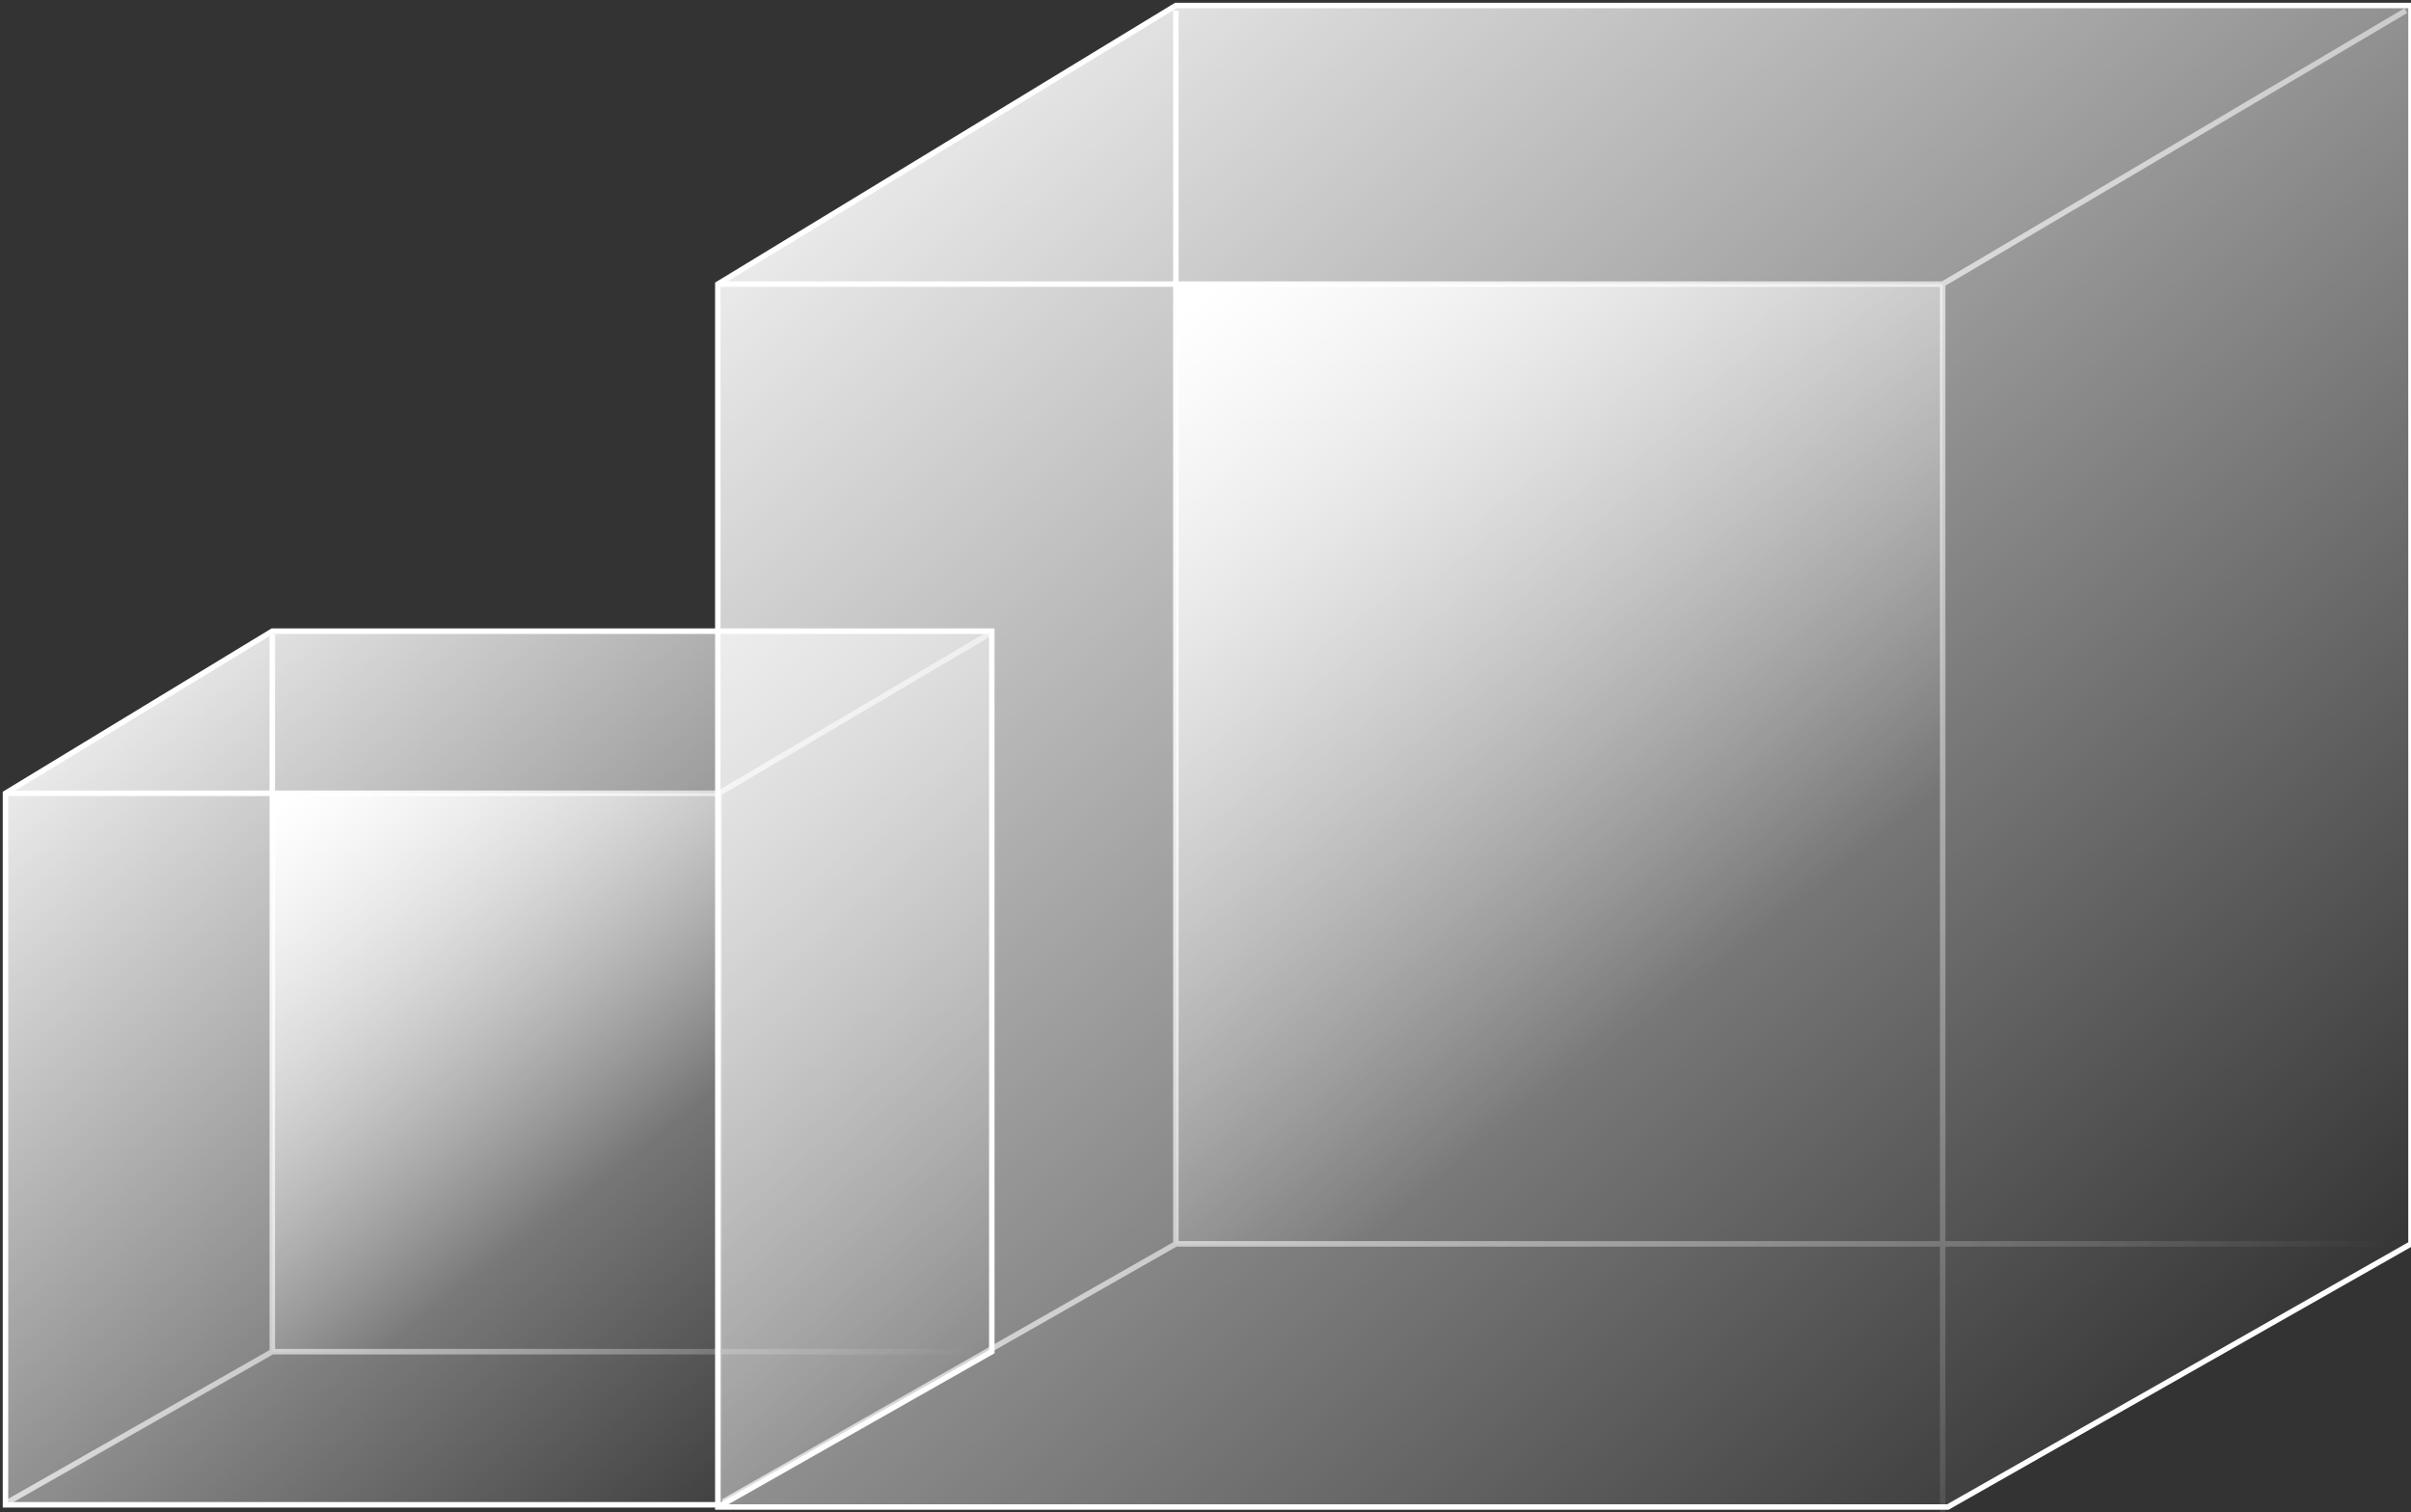
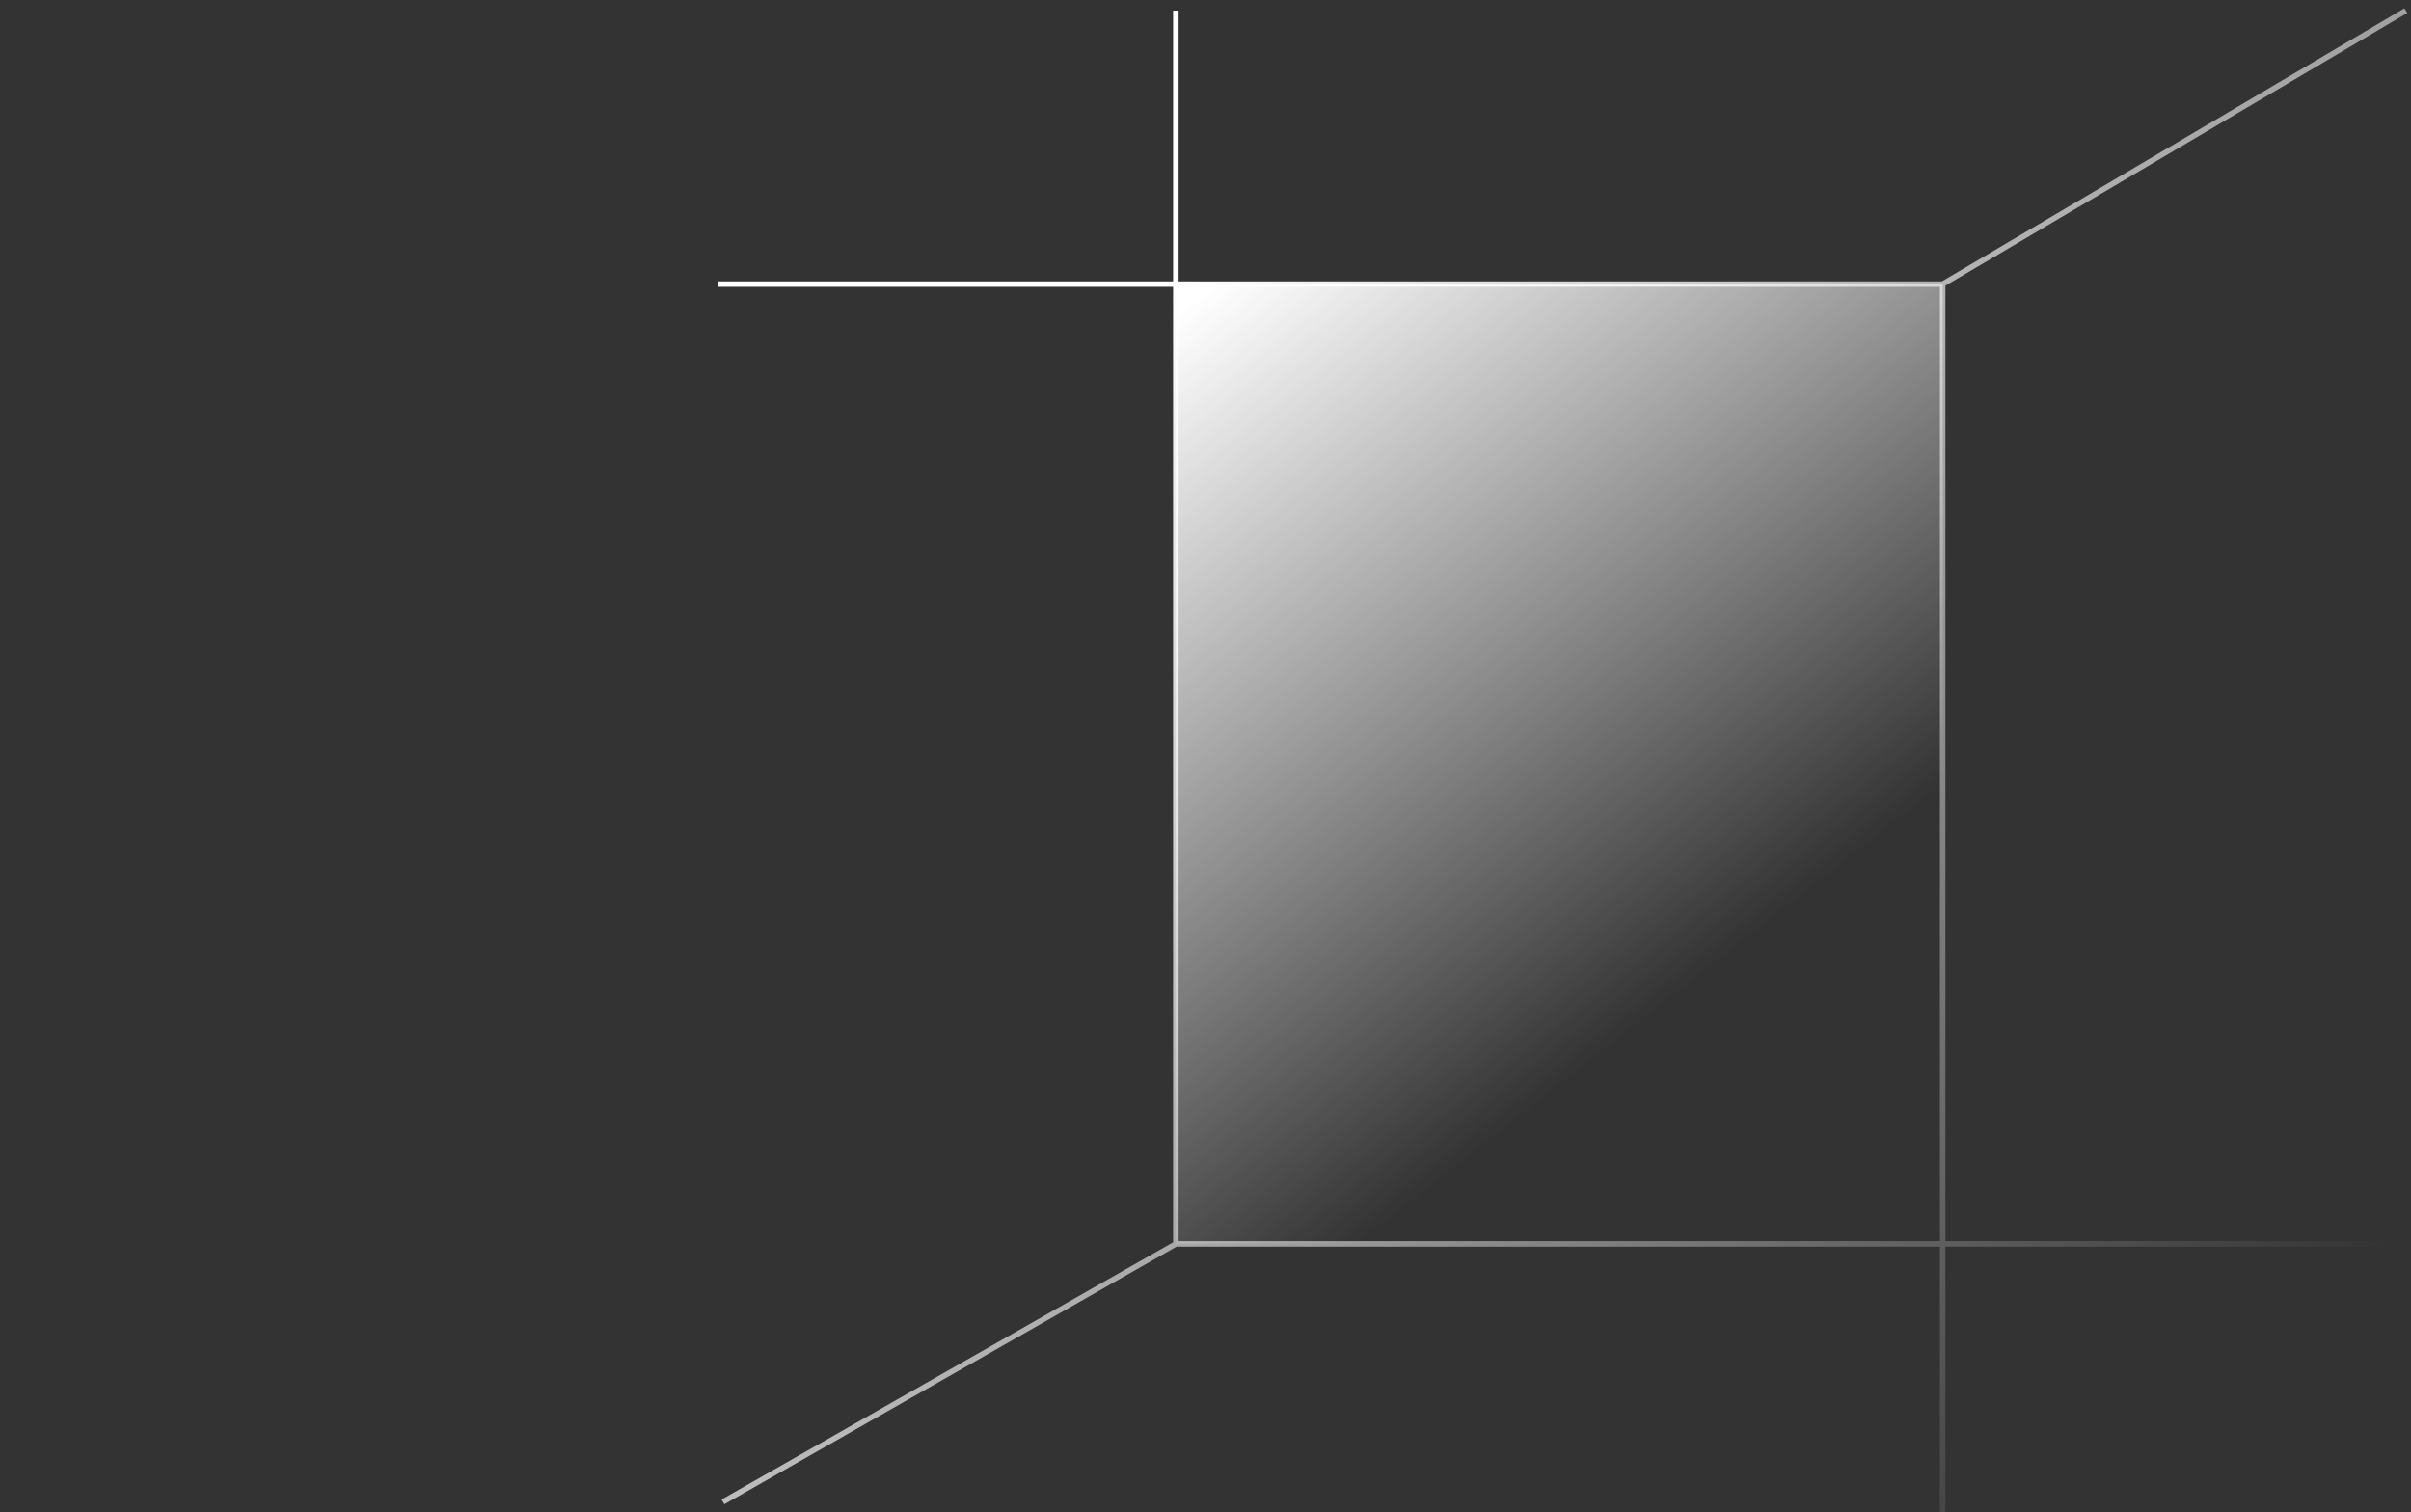
<svg xmlns="http://www.w3.org/2000/svg" width="440" height="276" viewBox="0 0 440 276" fill="none">
  <rect x="0" y="0" width="440" height="276" fill="#333333" stroke="none" />
-   <path d="M214.59 1L131 51.856V275.059H355.471L440 227.028V1H214.59Z" fill="url(#paint0_linear_12937_10499)" stroke="white" />
  <path d="M354.532 51.856H214.59V227.028H354.532V51.856Z" fill="url(#paint1_linear_12937_10499)" />
  <path d="M131 51.856H354.532M354.532 51.856V276M354.532 51.856L439.061 1.941M214.59 1.941V227.028M214.59 227.028L131.939 274.117M214.59 227.028H439.061" stroke="url(#paint2_linear_12937_10499)" />
-   <path d="M49.693 115.199L1 144.789V274.653H131.76L181 246.708V115.199H49.693Z" fill="url(#paint3_linear_12937_10499)" stroke="white" />
-   <path d="M131.213 144.788H49.693V246.706H131.213V144.788Z" fill="url(#paint4_linear_12937_10499)" />
-   <path d="M1 144.788H131.213M131.213 144.788V275.2M131.213 144.788L180.453 115.746M49.693 115.746V246.706M49.693 246.706L1.547 274.104M49.693 246.706H180.453" stroke="url(#paint5_linear_12937_10499)" />
  <defs>
    <linearGradient id="paint0_linear_12937_10499" x1="131" y1="1" x2="380.663" y2="285.683" gradientUnits="userSpaceOnUse">
      <stop stop-color="white" />
      <stop offset="1" stop-color="white" stop-opacity="0" />
    </linearGradient>
    <linearGradient id="paint1_linear_12937_10499" x1="214.59" y1="57.507" x2="309.772" y2="178.744" gradientUnits="userSpaceOnUse">
      <stop stop-color="white" />
      <stop offset="1" stop-color="white" stop-opacity="0" />
    </linearGradient>
    <linearGradient id="paint2_linear_12937_10499" x1="214.59" y1="50.914" x2="421.738" y2="242.473" gradientUnits="userSpaceOnUse">
      <stop stop-color="white" />
      <stop offset="1" stop-color="white" stop-opacity="0" />
    </linearGradient>
    <linearGradient id="paint3_linear_12937_10499" x1="1" y1="115.199" x2="146.237" y2="281.008" gradientUnits="userSpaceOnUse">
      <stop stop-color="white" />
      <stop offset="1" stop-color="white" stop-opacity="0" />
    </linearGradient>
    <linearGradient id="paint4_linear_12937_10499" x1="49.693" y1="148.075" x2="105.056" y2="218.679" gradientUnits="userSpaceOnUse">
      <stop stop-color="white" />
      <stop offset="1" stop-color="white" stop-opacity="0" />
    </linearGradient>
    <linearGradient id="paint5_linear_12937_10499" x1="49.693" y1="144.24" x2="170.228" y2="255.837" gradientUnits="userSpaceOnUse">
      <stop stop-color="white" />
      <stop offset="1" stop-color="white" stop-opacity="0" />
    </linearGradient>
  </defs>
</svg>